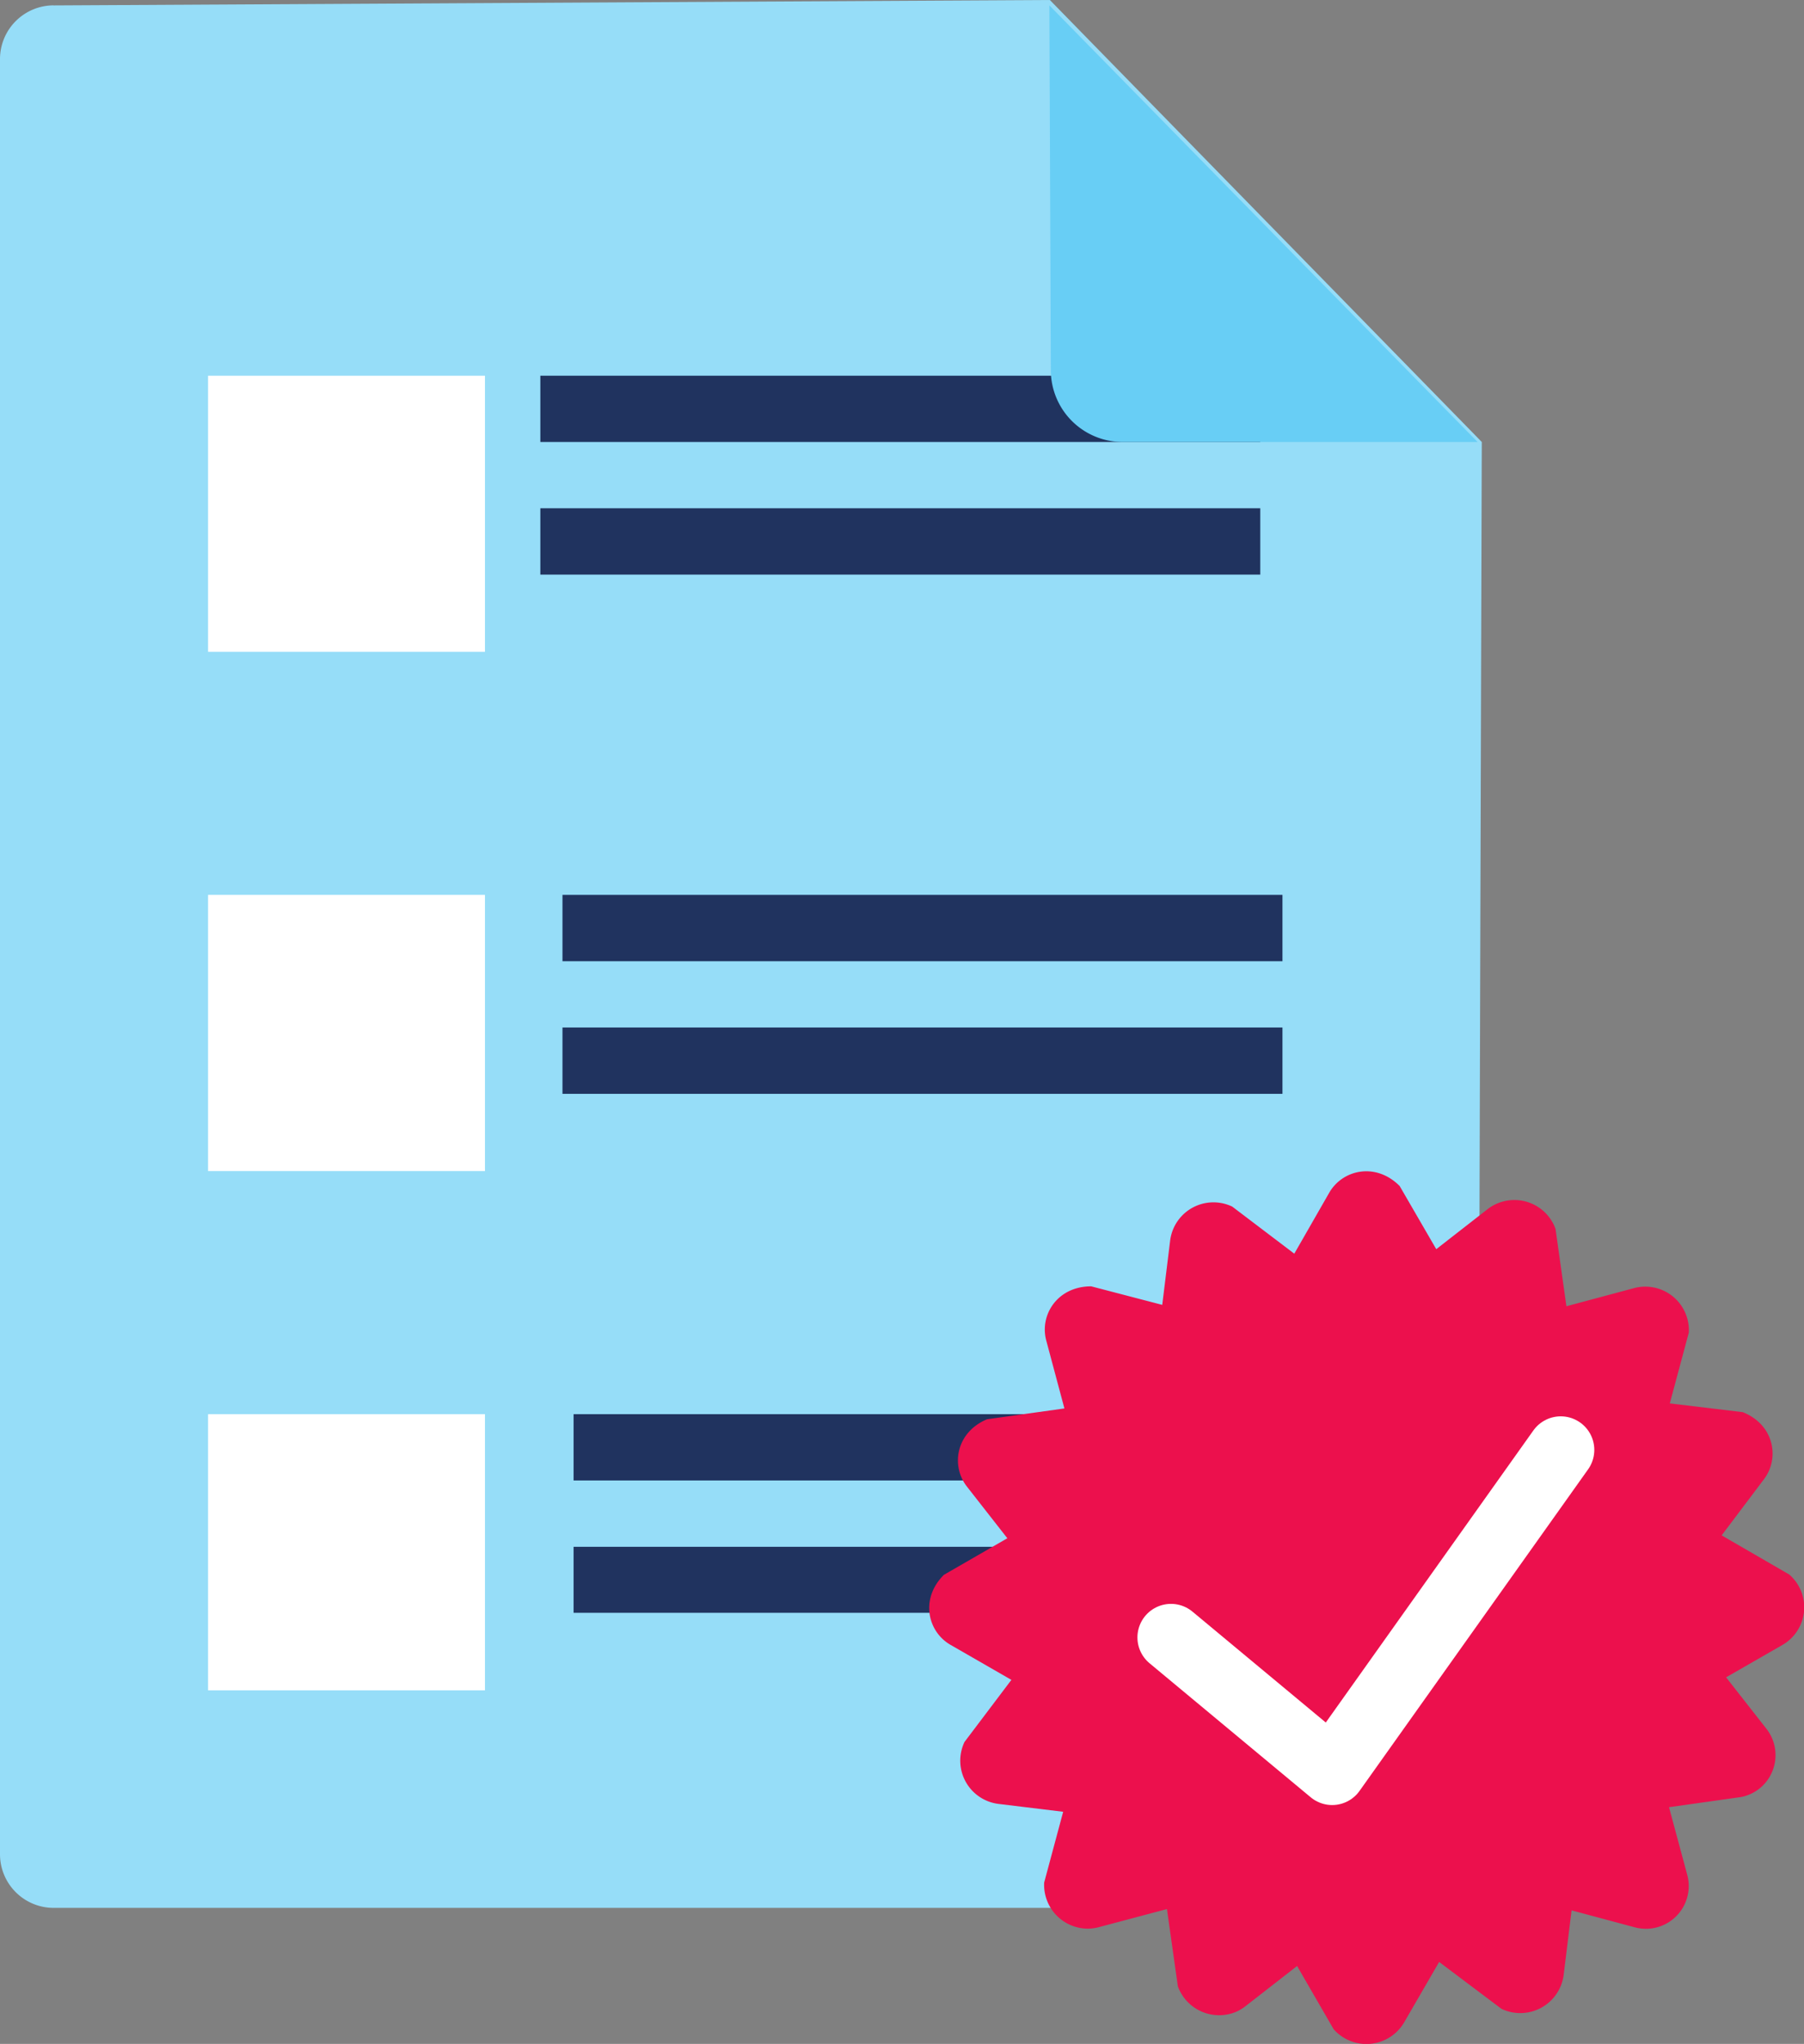
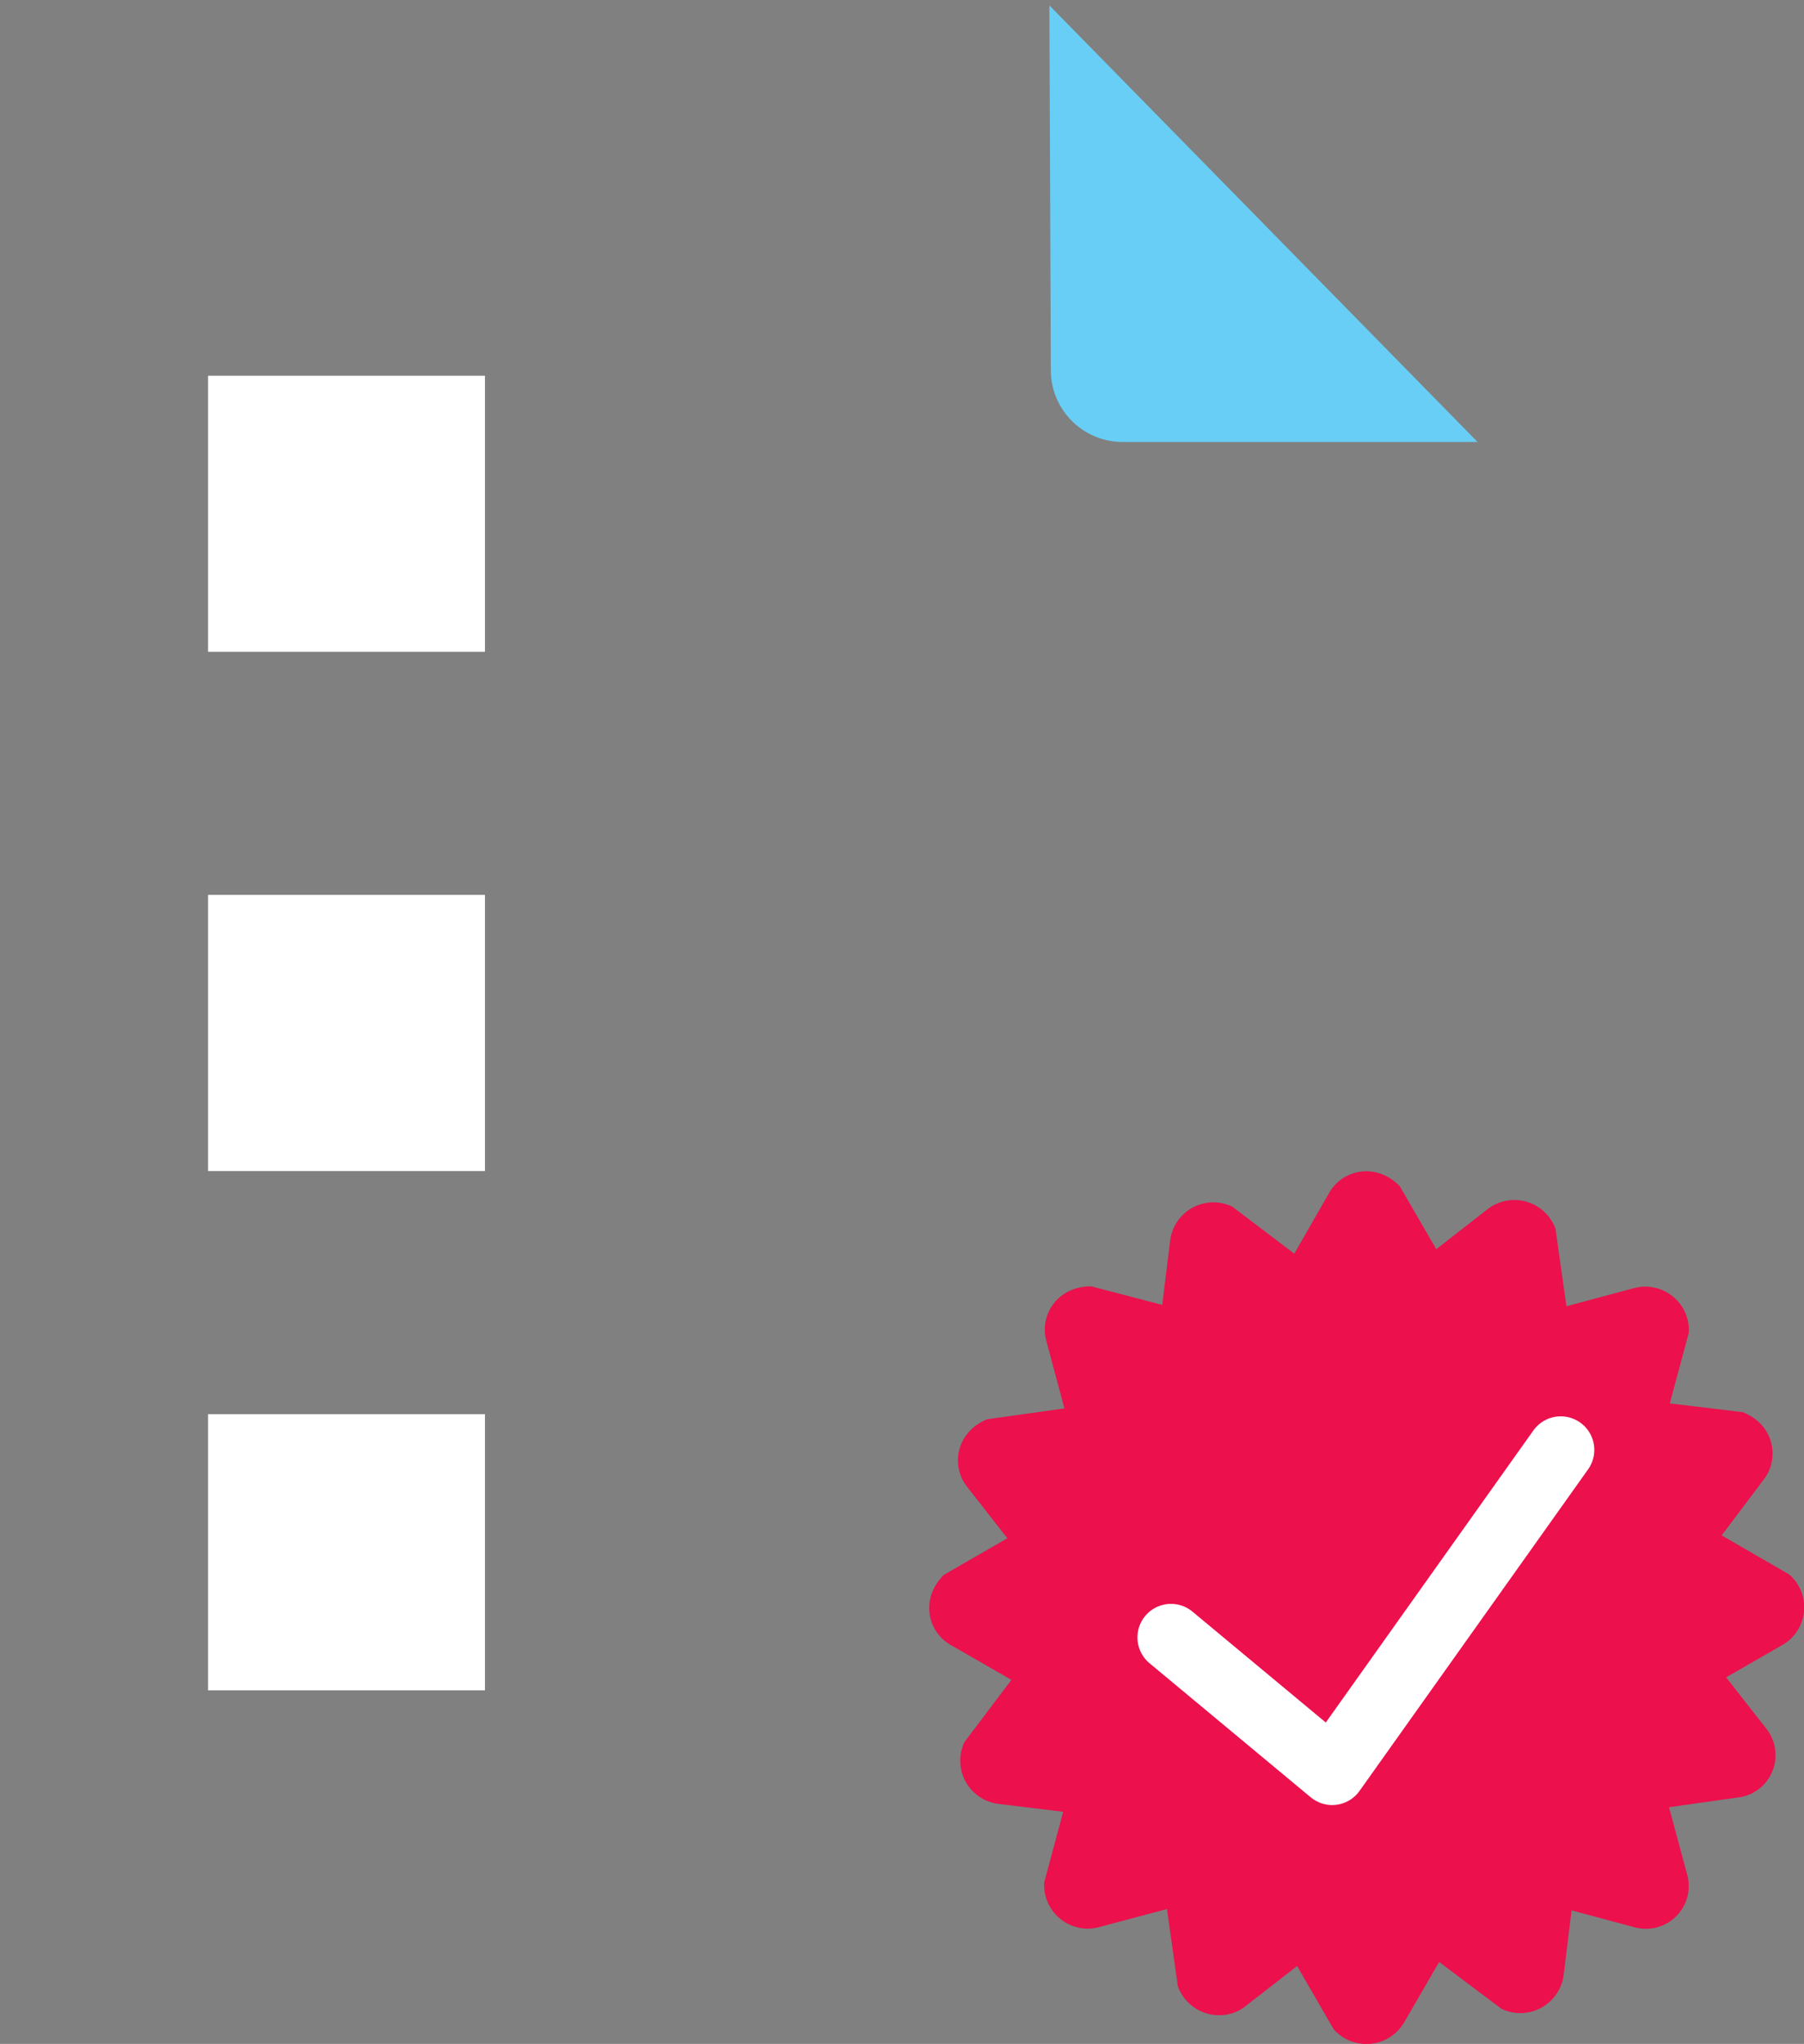
<svg xmlns="http://www.w3.org/2000/svg" id="Livello_1" data-name="Livello 1" viewBox="0 0 276.24 313.02">
  <rect x="0" y="0" width="276.24" height="313.02" fill="#808080" stroke="none" />
  <defs>
    <clipPath id="clip-path" transform="translate(-331.31 -236)">
-       <path style="fill:none" d="M330.97 236h227.69v293.33H330.97z" />
-     </clipPath>
+       </clipPath>
    <style>.cls-4{fill:#fff}.cls-5{fill:#20335f}</style>
  </defs>
  <g style="clip-path:url(#clip-path)">
    <path d="m339.51 236.83 152.56-.83 66.14 67.69-.64 216.31a8.21 8.21 0 0 1-8.2 8.19H339.51a8.22 8.22 0 0 1-8.2-8.19V245a8.23 8.23 0 0 1 8.2-8.18" transform="translate(-331.31 -236)" style="fill:#96ddf8" />
  </g>
  <path class="cls-4" d="M405.57 335.82h-42.4v-42.28h42.4v42.28M405.57 415.35h-42.4v-42.3h42.4v42.3M405.57 494.87h-42.4v-42.29h42.4v42.29" transform="translate(-331.31 -236)" />
-   <path class="cls-5" d="M529.38 462.73H419.14v-10.15h110.24v10.15M529.38 483H419.14v-10.11h110.24V483M527.69 383.21H417.44v-10.16h110.25v10.16M527.69 403.52H417.44v-10.16h110.25v10.16M524.29 303.69H414.05v-10.15h110.24v10.15M524.29 324H414.05v-10.16h110.24V324" transform="translate(-331.31 -236)" />
  <path d="m492 236.83 65.57 66.86h-54.35a11 11 0 0 1-11-10.94l-.22-55.92" transform="translate(-331.31 -236)" style="fill:#68cef5" />
  <path d="m605.3 477.14-10.36-6 6.48-8.6c2.44-3.22 1.57-8.35-3.25-10.27L587 450.93l2.91-10.84a6.67 6.67 0 0 0-8.33-6.83l-10.41 2.79-1.67-11.85a6.7 6.7 0 0 0-10.36-3.05l-7.9 6.16-5.61-9.68c-3.67-3.68-8.73-2.49-10.76 1L529.5 428l-9.5-7.21a6.68 6.68 0 0 0-9.5 5.13l-1.22 9.92L498.4 433c-5.19 0-7.93 4.4-6.88 8.3l2.78 10.4-11.85 1.66c-4.77 2-5.57 7.14-3.06 10.33l6.17 7.89-9.71 5.6c-3.68 3.65-2.5 8.7 1 10.72l9.33 5.37-7.18 9.51a6.67 6.67 0 0 0 5.16 9.48l9.95 1.21-2.91 10.84a6.71 6.71 0 0 0 6.65 7.06 6.94 6.94 0 0 0 1.69-.22l10.46-2.78 1.67 11.83a6.73 6.73 0 0 0 8.89 3.92 7 7 0 0 0 1.46-.87l7.91-6.16 5.6 9.69a6.7 6.7 0 0 0 10.76-1l5.39-9.31 9.56 7.19a6.7 6.7 0 0 0 9.5-5.15l1.22-9.94 9.69 2.6a6.9 6.9 0 0 0 1.67.22 6.55 6.55 0 0 0 6.36-8.23l-2.8-10.39 10.69-1.51a5.64 5.64 0 0 0 1.62-.44 6.46 6.46 0 0 0 3.52-3.57 6.54 6.54 0 0 0-.9-6.47l-6.19-7.9 8.7-5a6.65 6.65 0 0 0 1-10.72" transform="translate(-331.31 -236)" style="fill:#ec104d" />
  <path d="m510.62 486.77 24.68 20.53 35-49.25" transform="translate(-331.31 -236)" style="stroke:#fff;stroke-linecap:round;stroke-linejoin:round;stroke-width:10.28px;fill:none" />
</svg>